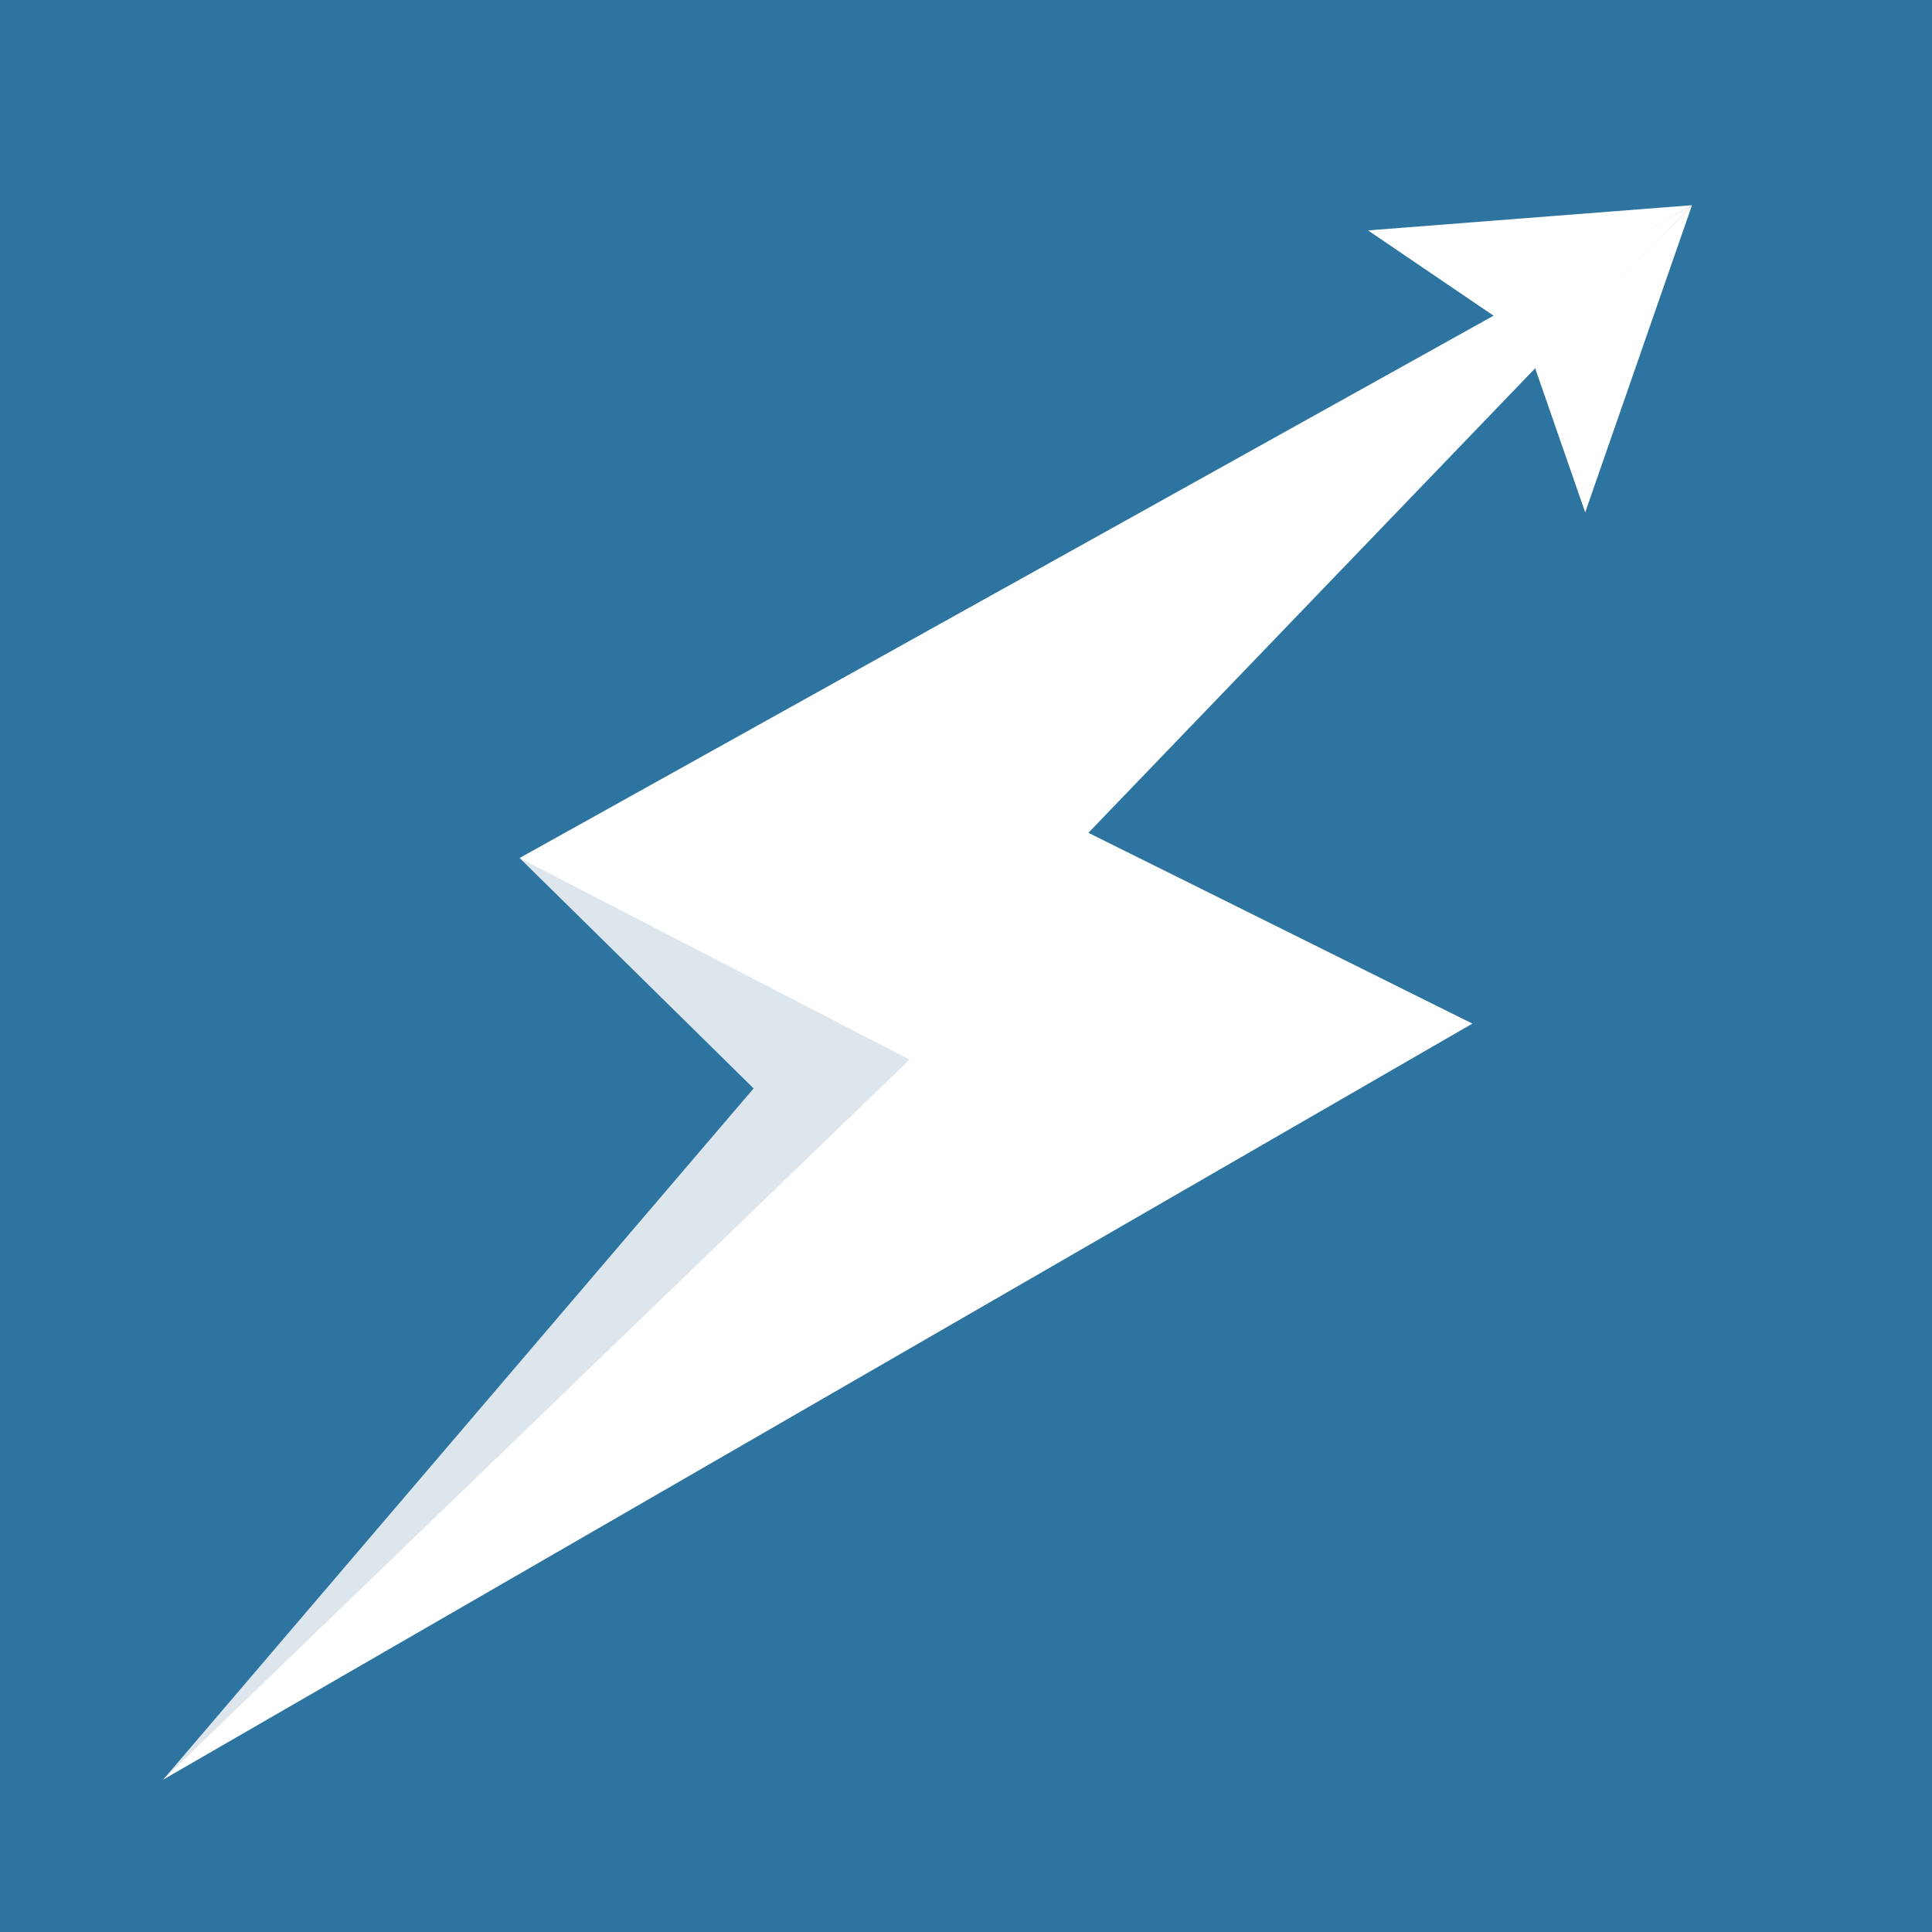
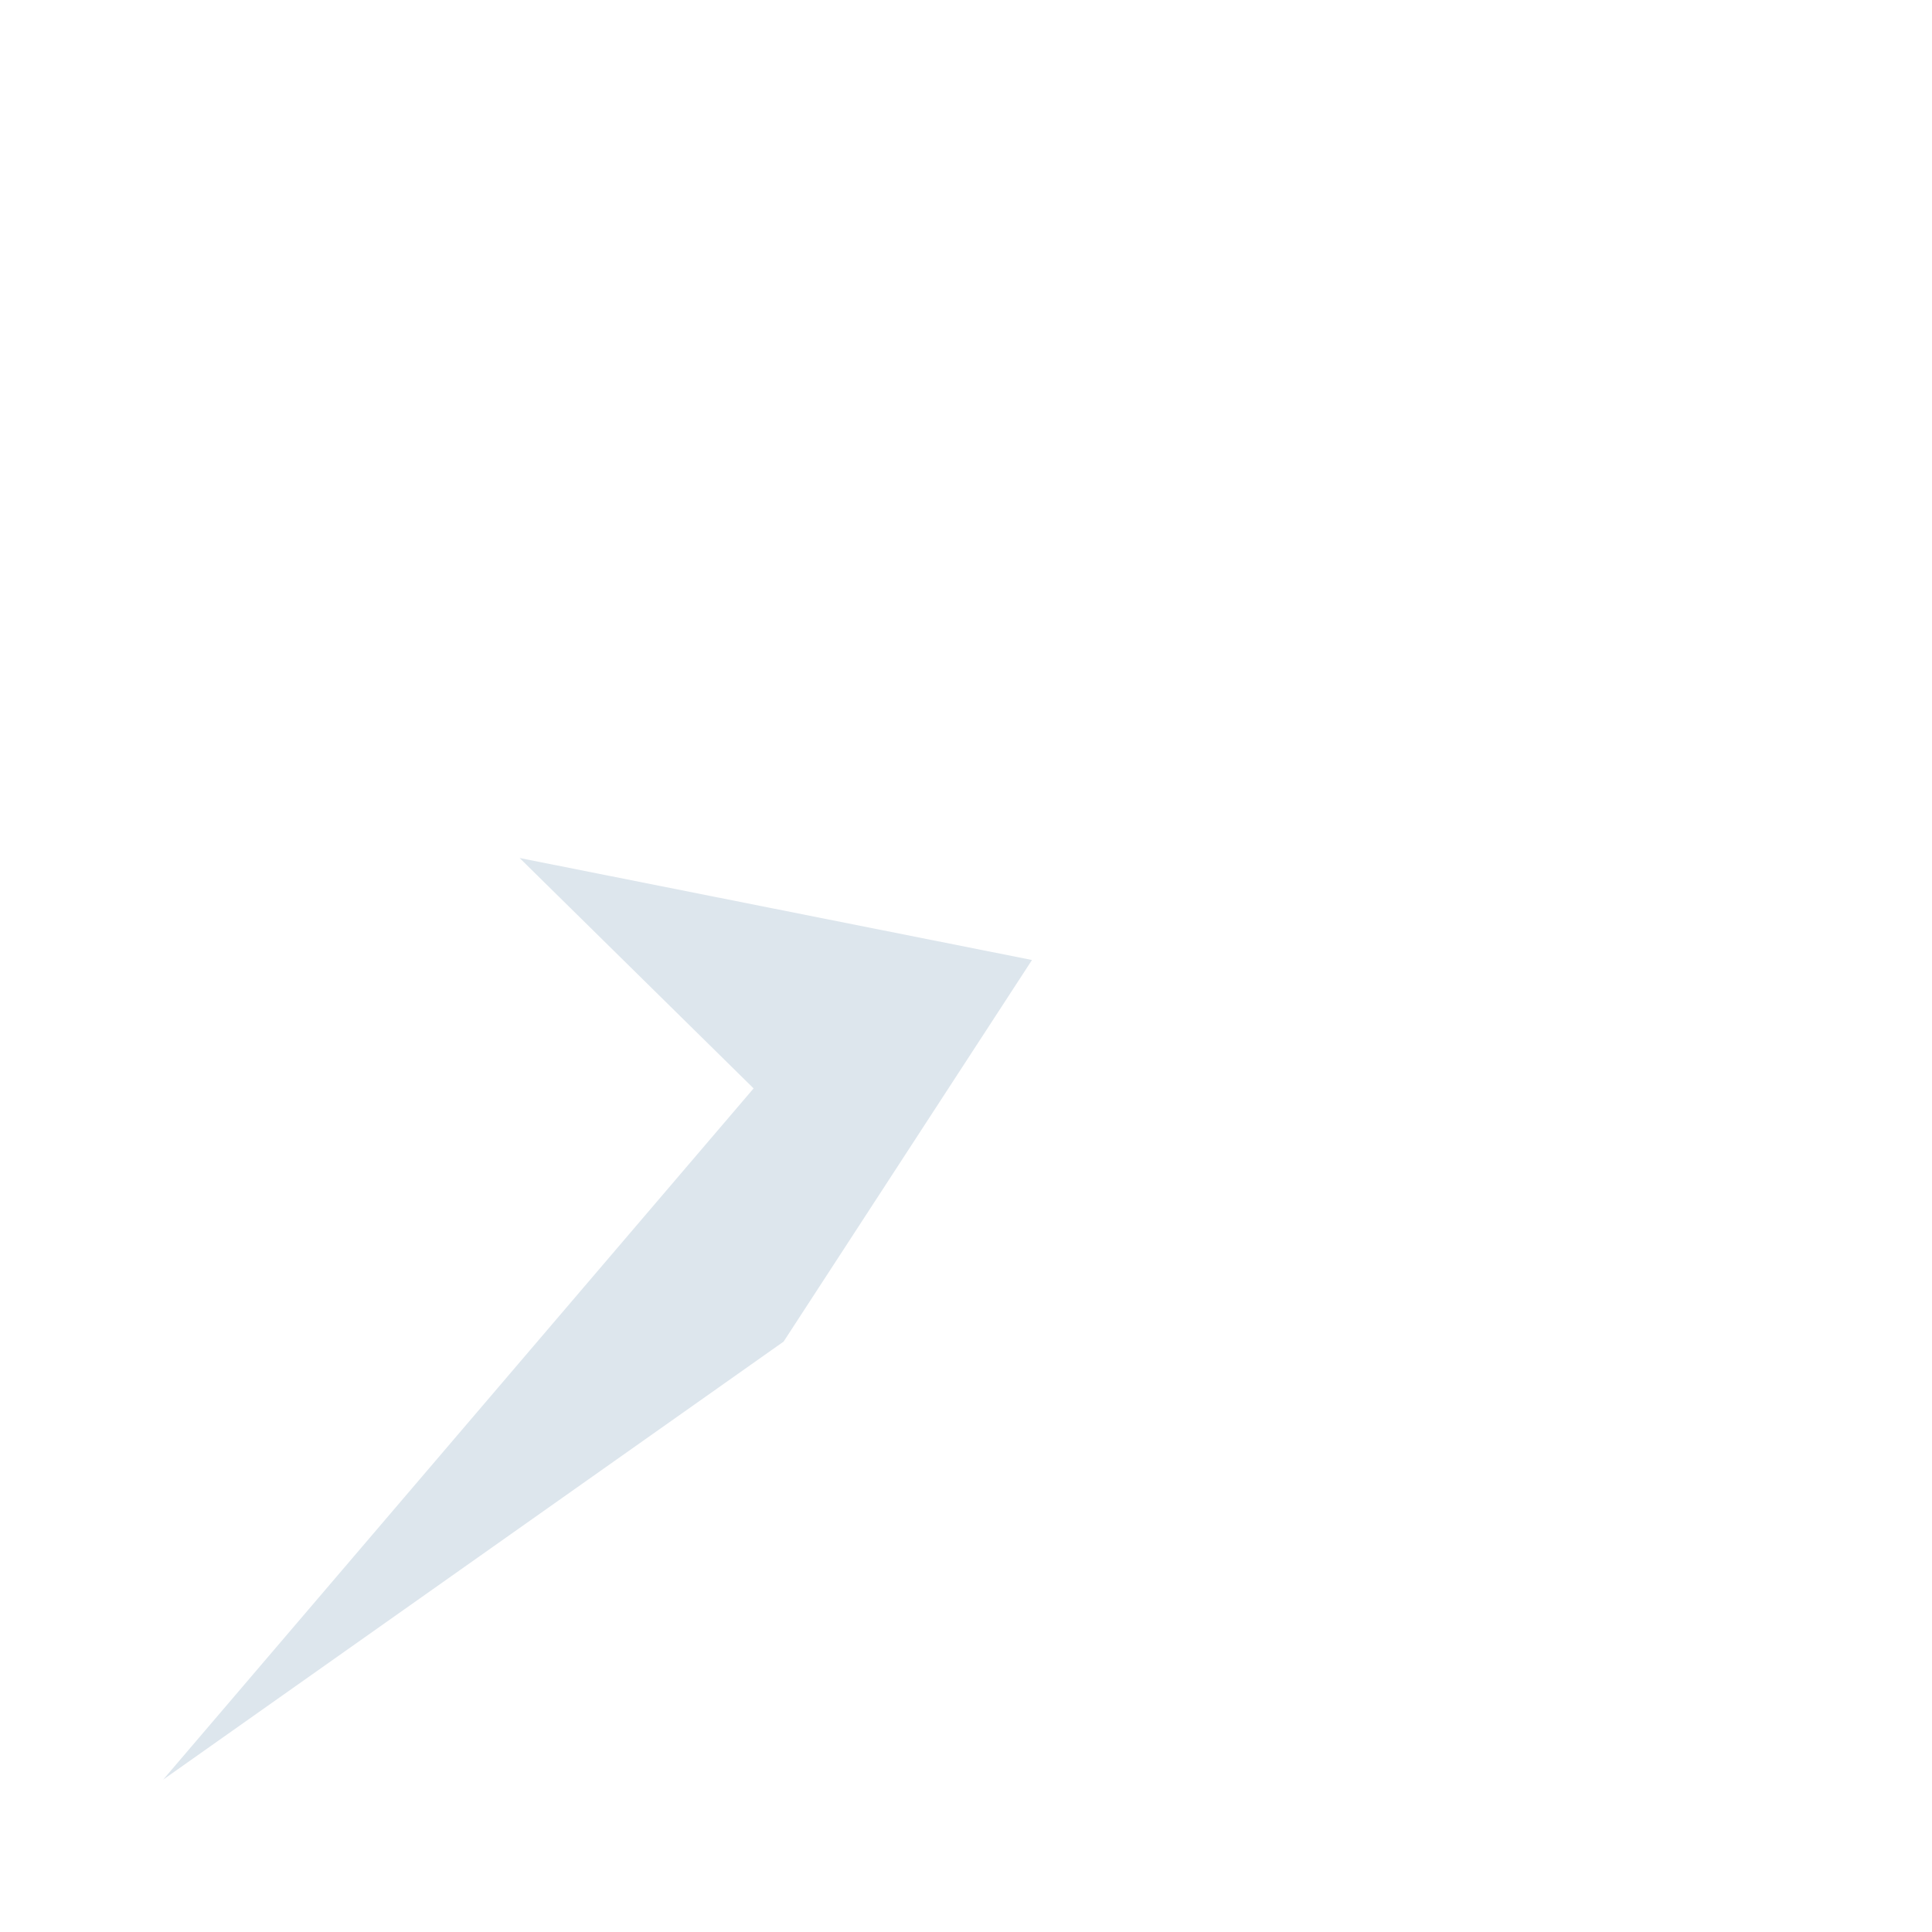
<svg xmlns="http://www.w3.org/2000/svg" version="1.1" x="0px" y="0px" width="161px" height="161px" viewBox="0 0 161 161" enable-background="new 0 0 161 161" xml:space="preserve">
  <g id="Layer_6">
-     <rect x="0" fill="#2D74A0" width="161" height="161" />
-   </g>
+     </g>
  <g id="Layer_7">
</g>
  <g id="Layer_4">
    <polygon fill="#DDE6ED" points="13.6,148.3 62.8,90.7 43.3,71.5 86,80 65.3,111.8  " />
-     <polygon fill="#FFFFFF" points="13.6,148.3 75.8,88.3 43.3,71.5 141,17.1 90.7,69.4 122.7,85.3  " />
    <polygon fill="#FFFFFF" points="124.6,26.4 114,19.2 141,17.1  " />
    <polygon fill="#FFFFFF" points="127.9,30.6 132.1,42.7 141,17.1  " />
  </g>
  <g id="Layer_5">
</g>
  <g id="Layer_3">
</g>
</svg>